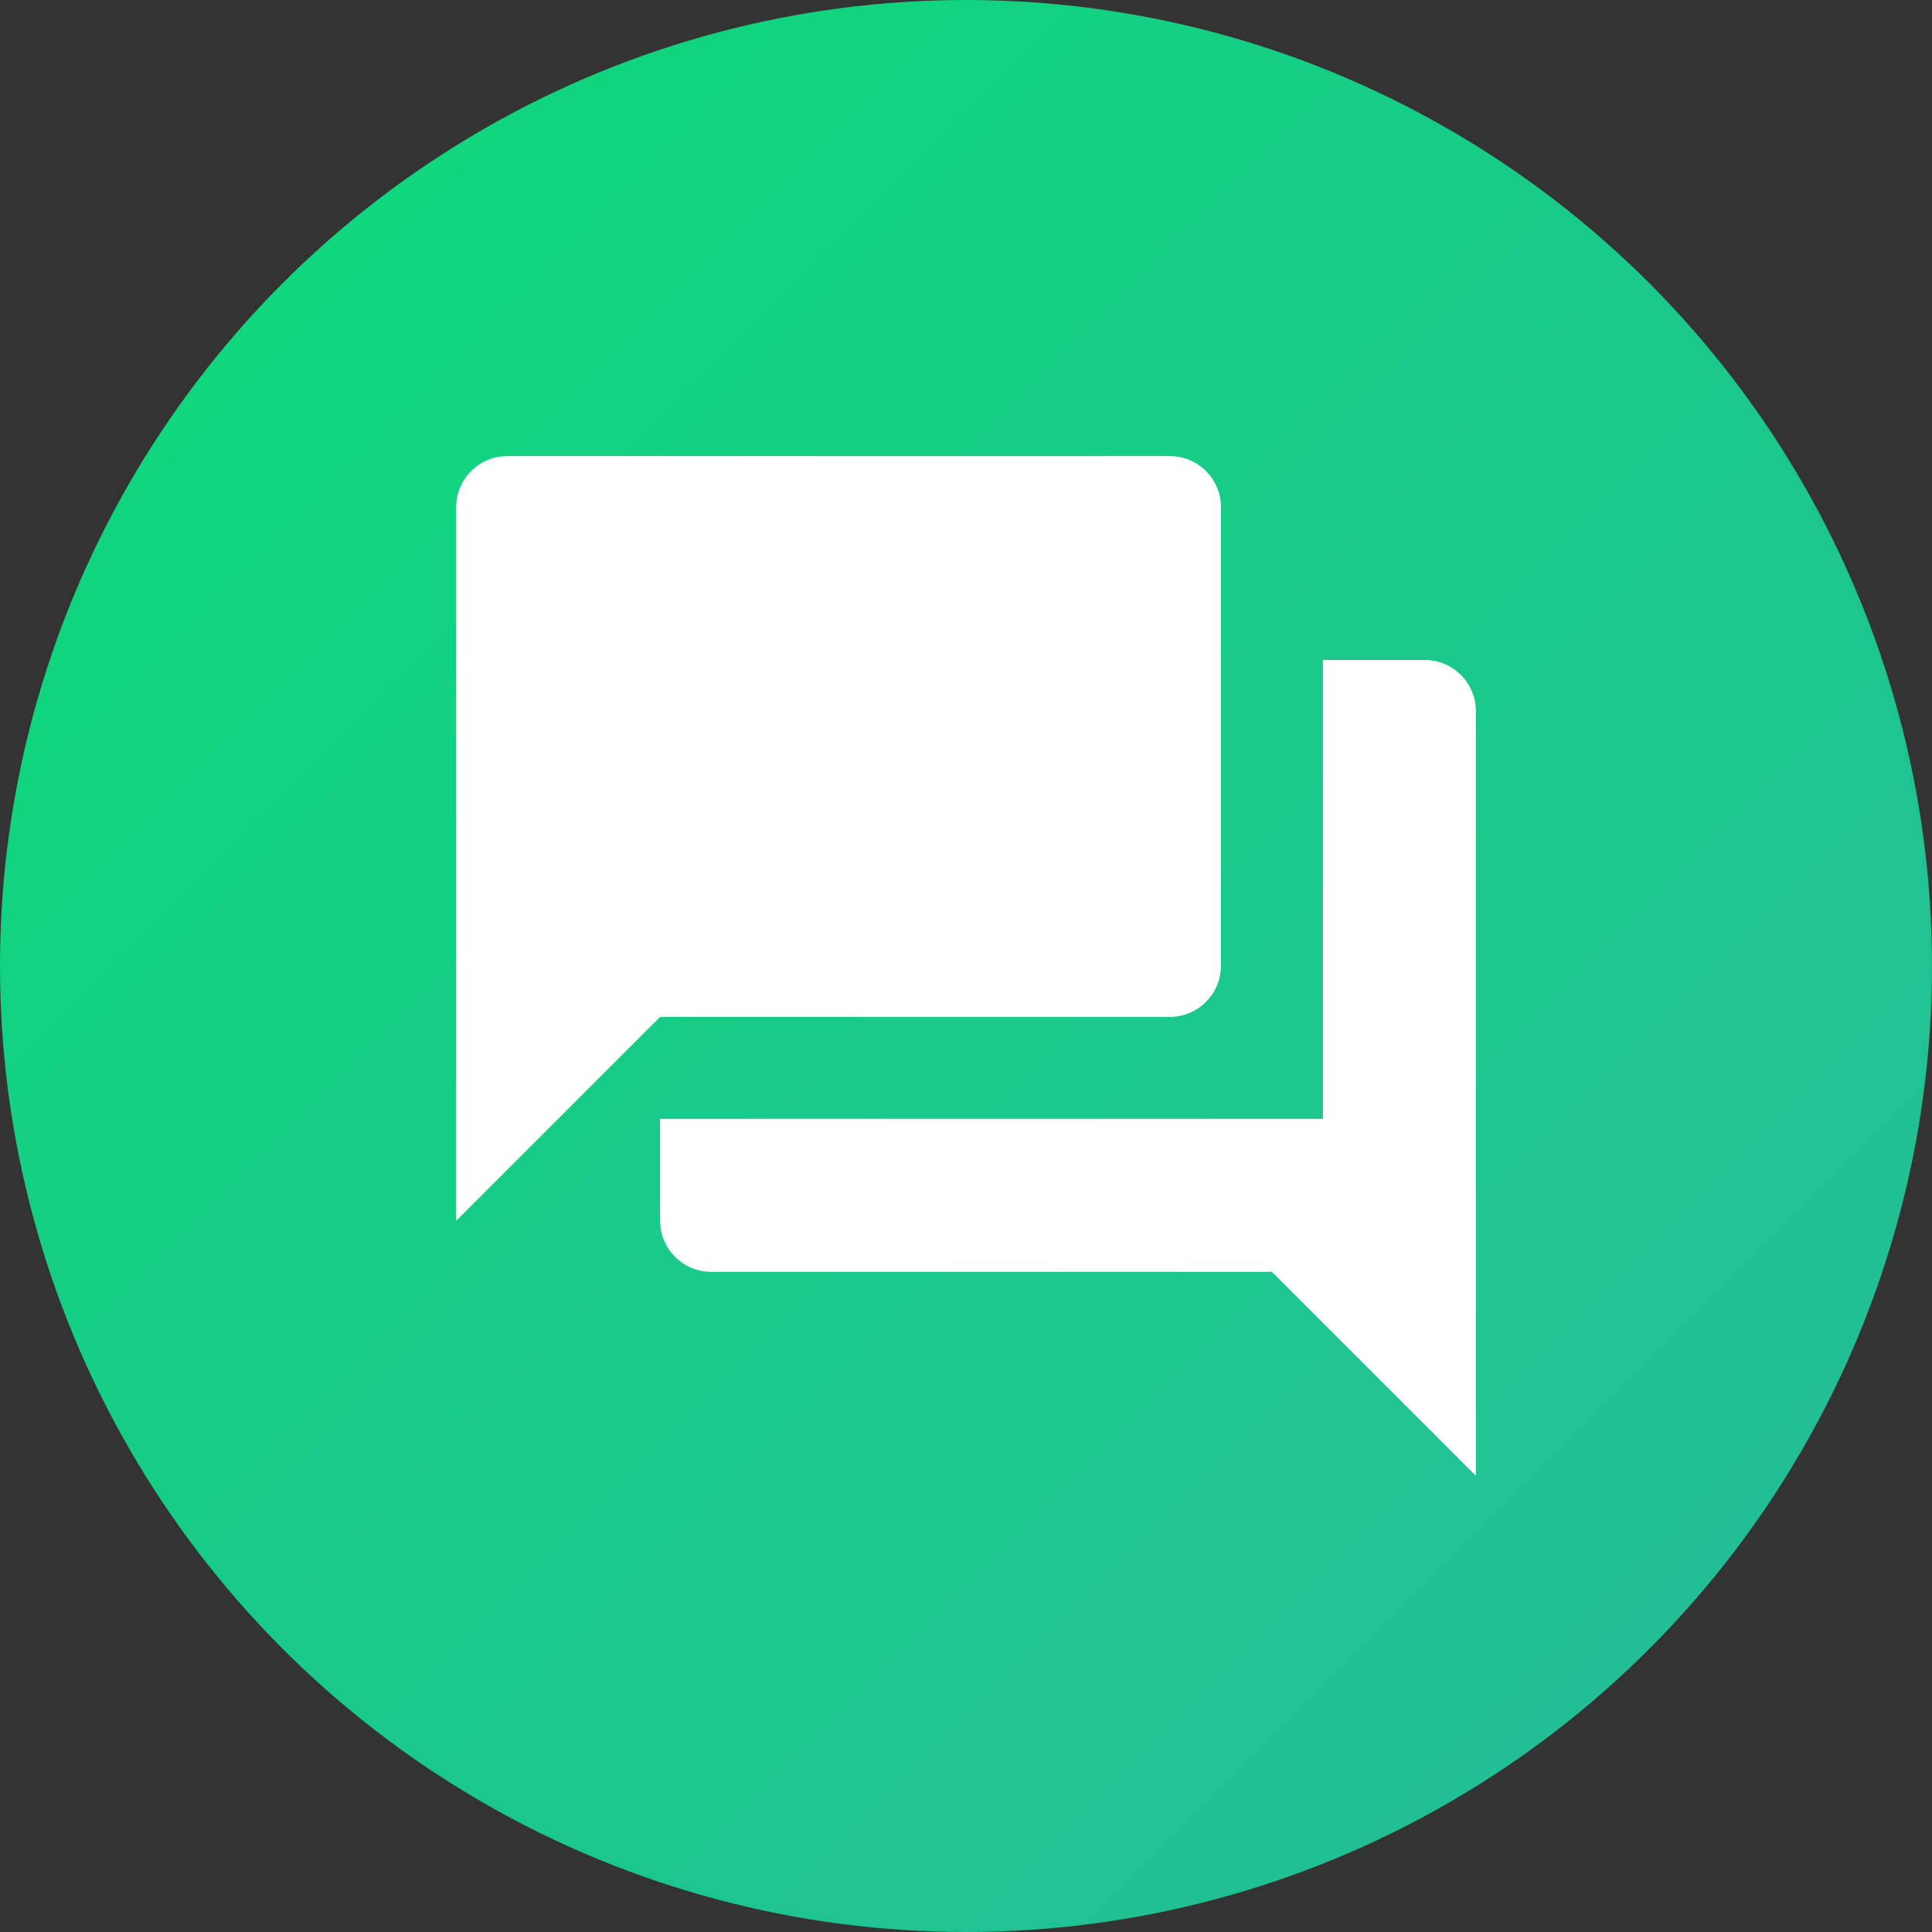
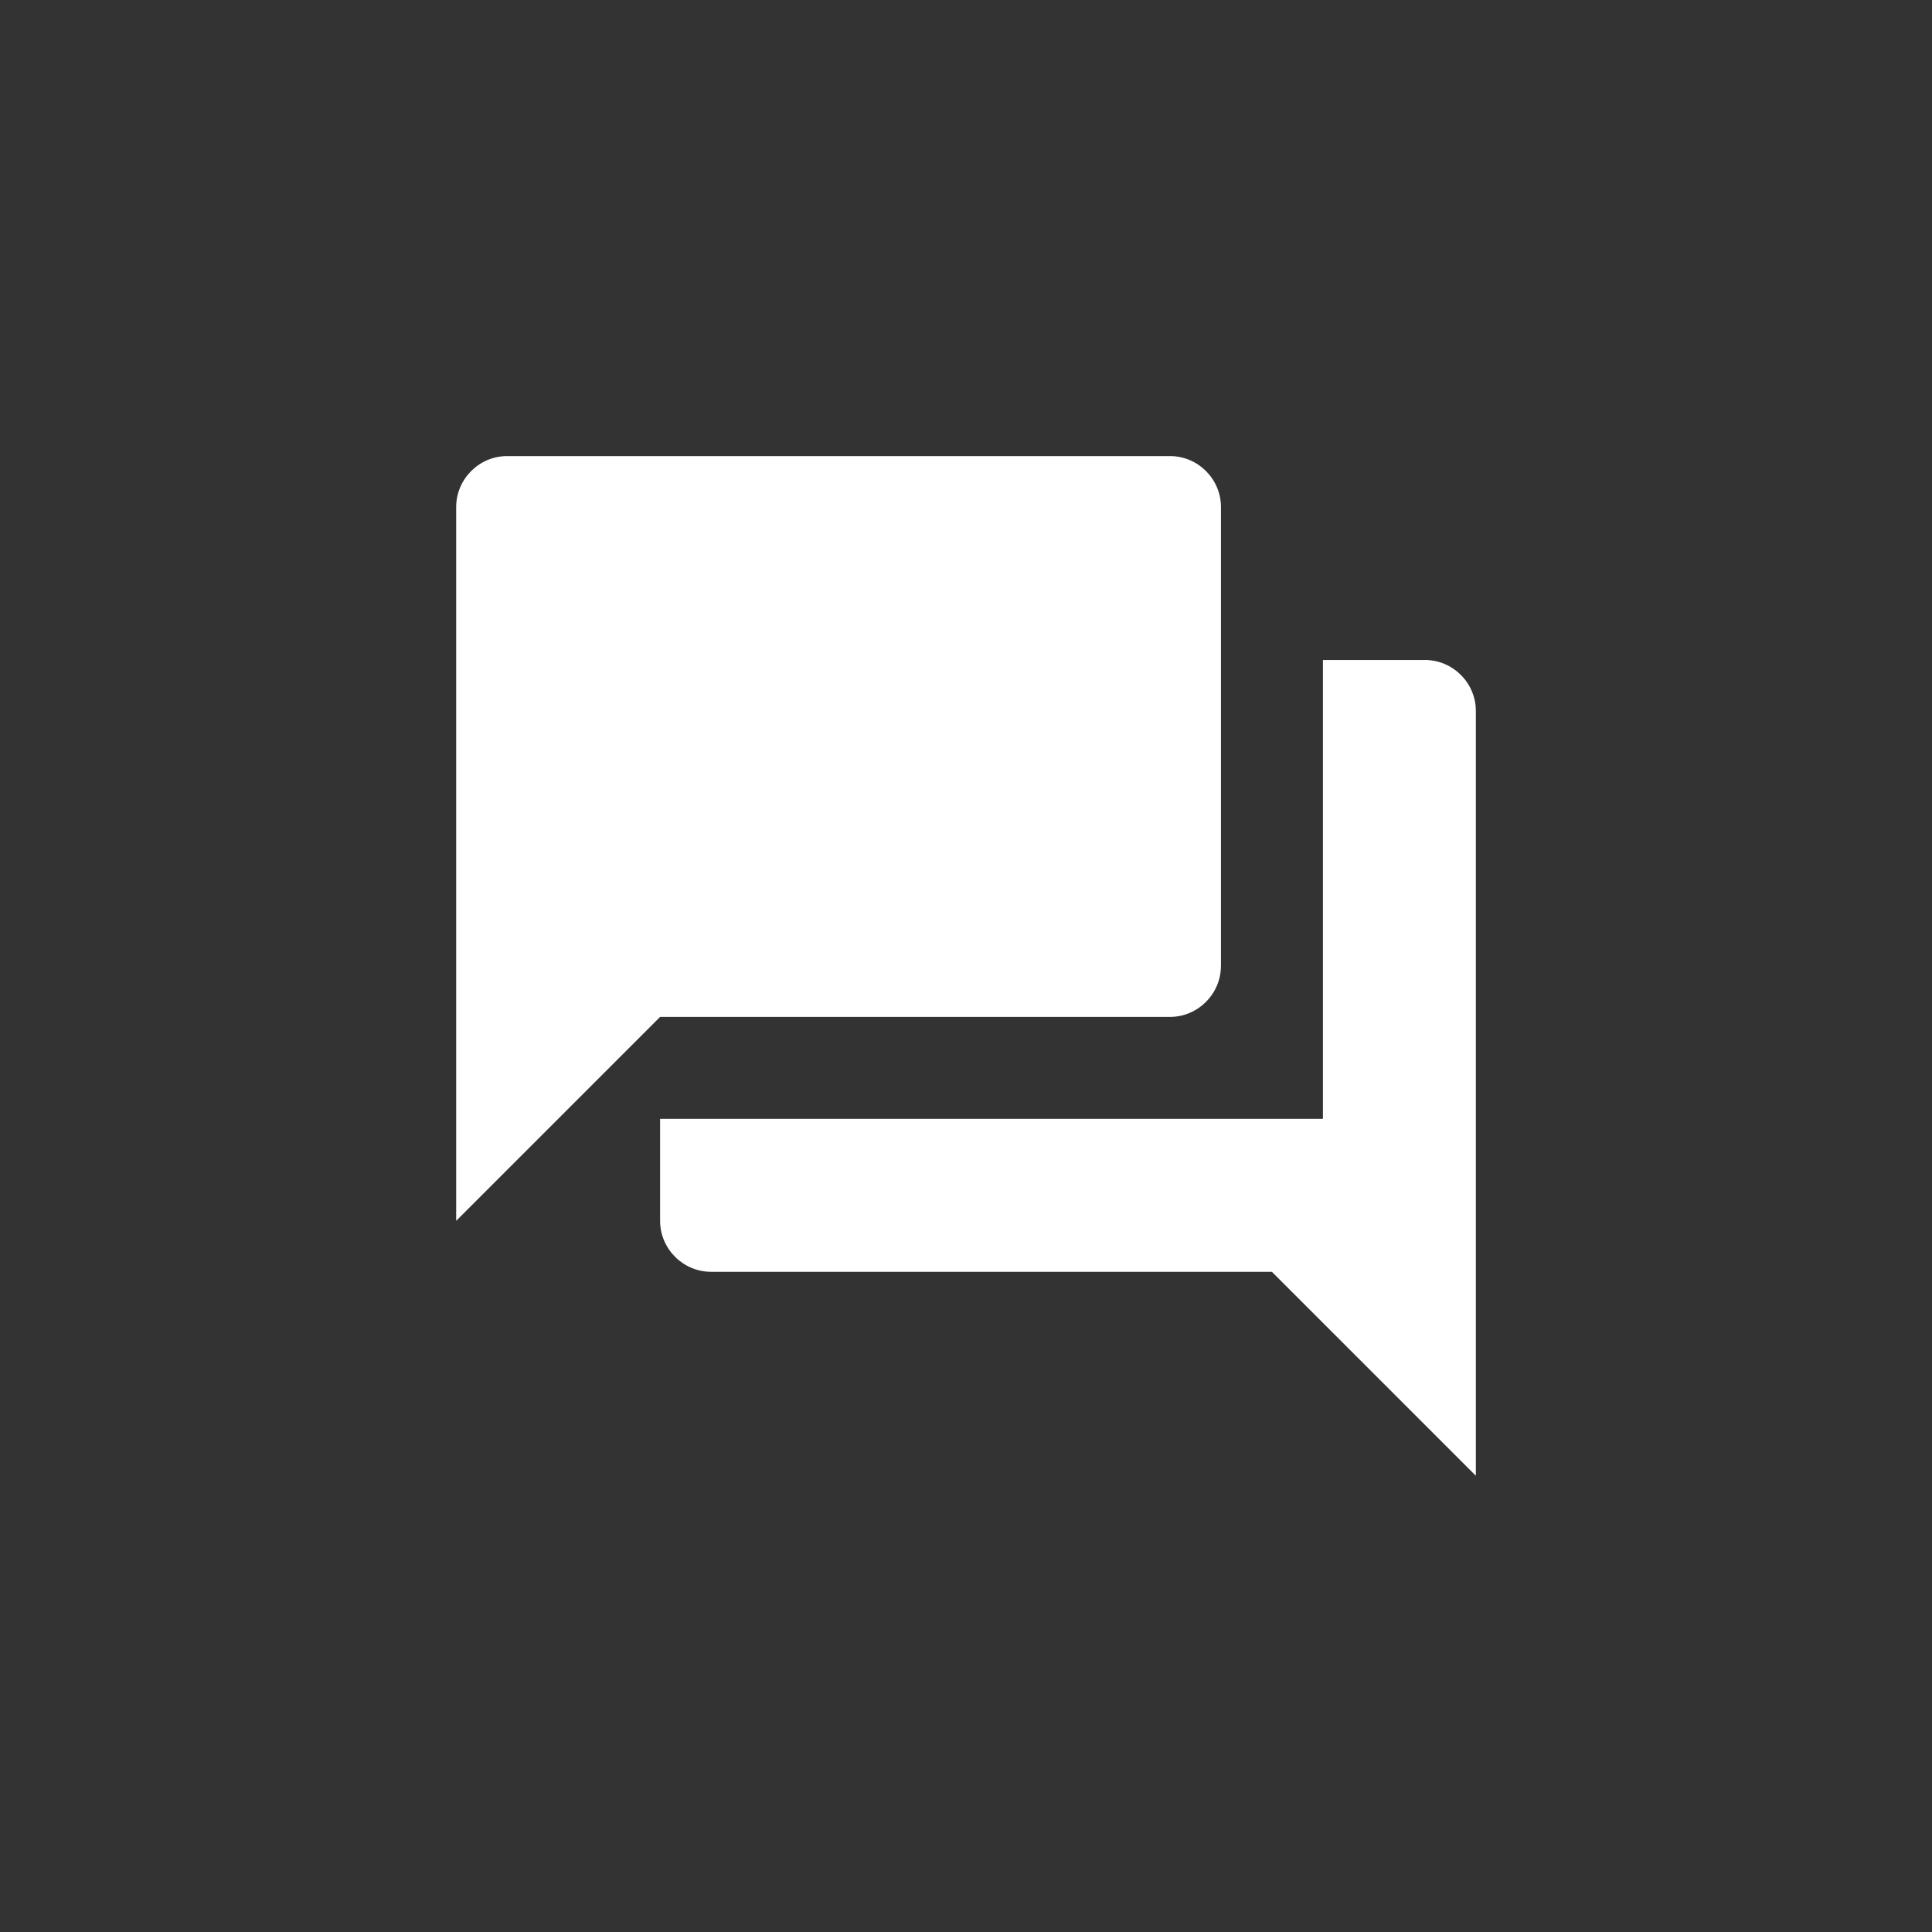
<svg xmlns="http://www.w3.org/2000/svg" width="60" height="60" viewBox="0 0 60 60" fill="none">
  <rect x="0" y="0" width="60" height="60" fill="#333333" stroke="none" />
-   <circle cx="30" cy="30" r="30" fill="url(#paint0_linear)" />
  <path d="M44.251 20.497h-3.166v14.25H20.5v3.167c0 .87.713 1.583 1.584 1.583H39.5l6.334 6.334V22.08c0-.871-.713-1.584-1.584-1.584zm-6.333 9.5v-14.25c0-.87-.712-1.583-1.583-1.583H15.75c-.87 0-1.583.713-1.583 1.583v22.167l6.333-6.333h15.834c.87 0 1.583-.713 1.583-1.584z" fill="#fff" />
  <defs>
    <linearGradient id="paint0_linear" x1="0" y1="0" x2="60" y2="60" gradientUnits="userSpaceOnUse">
      <stop stop-color="#0CDB78" />
      <stop offset="1" stop-color="#26B99A" />
    </linearGradient>
  </defs>
</svg>